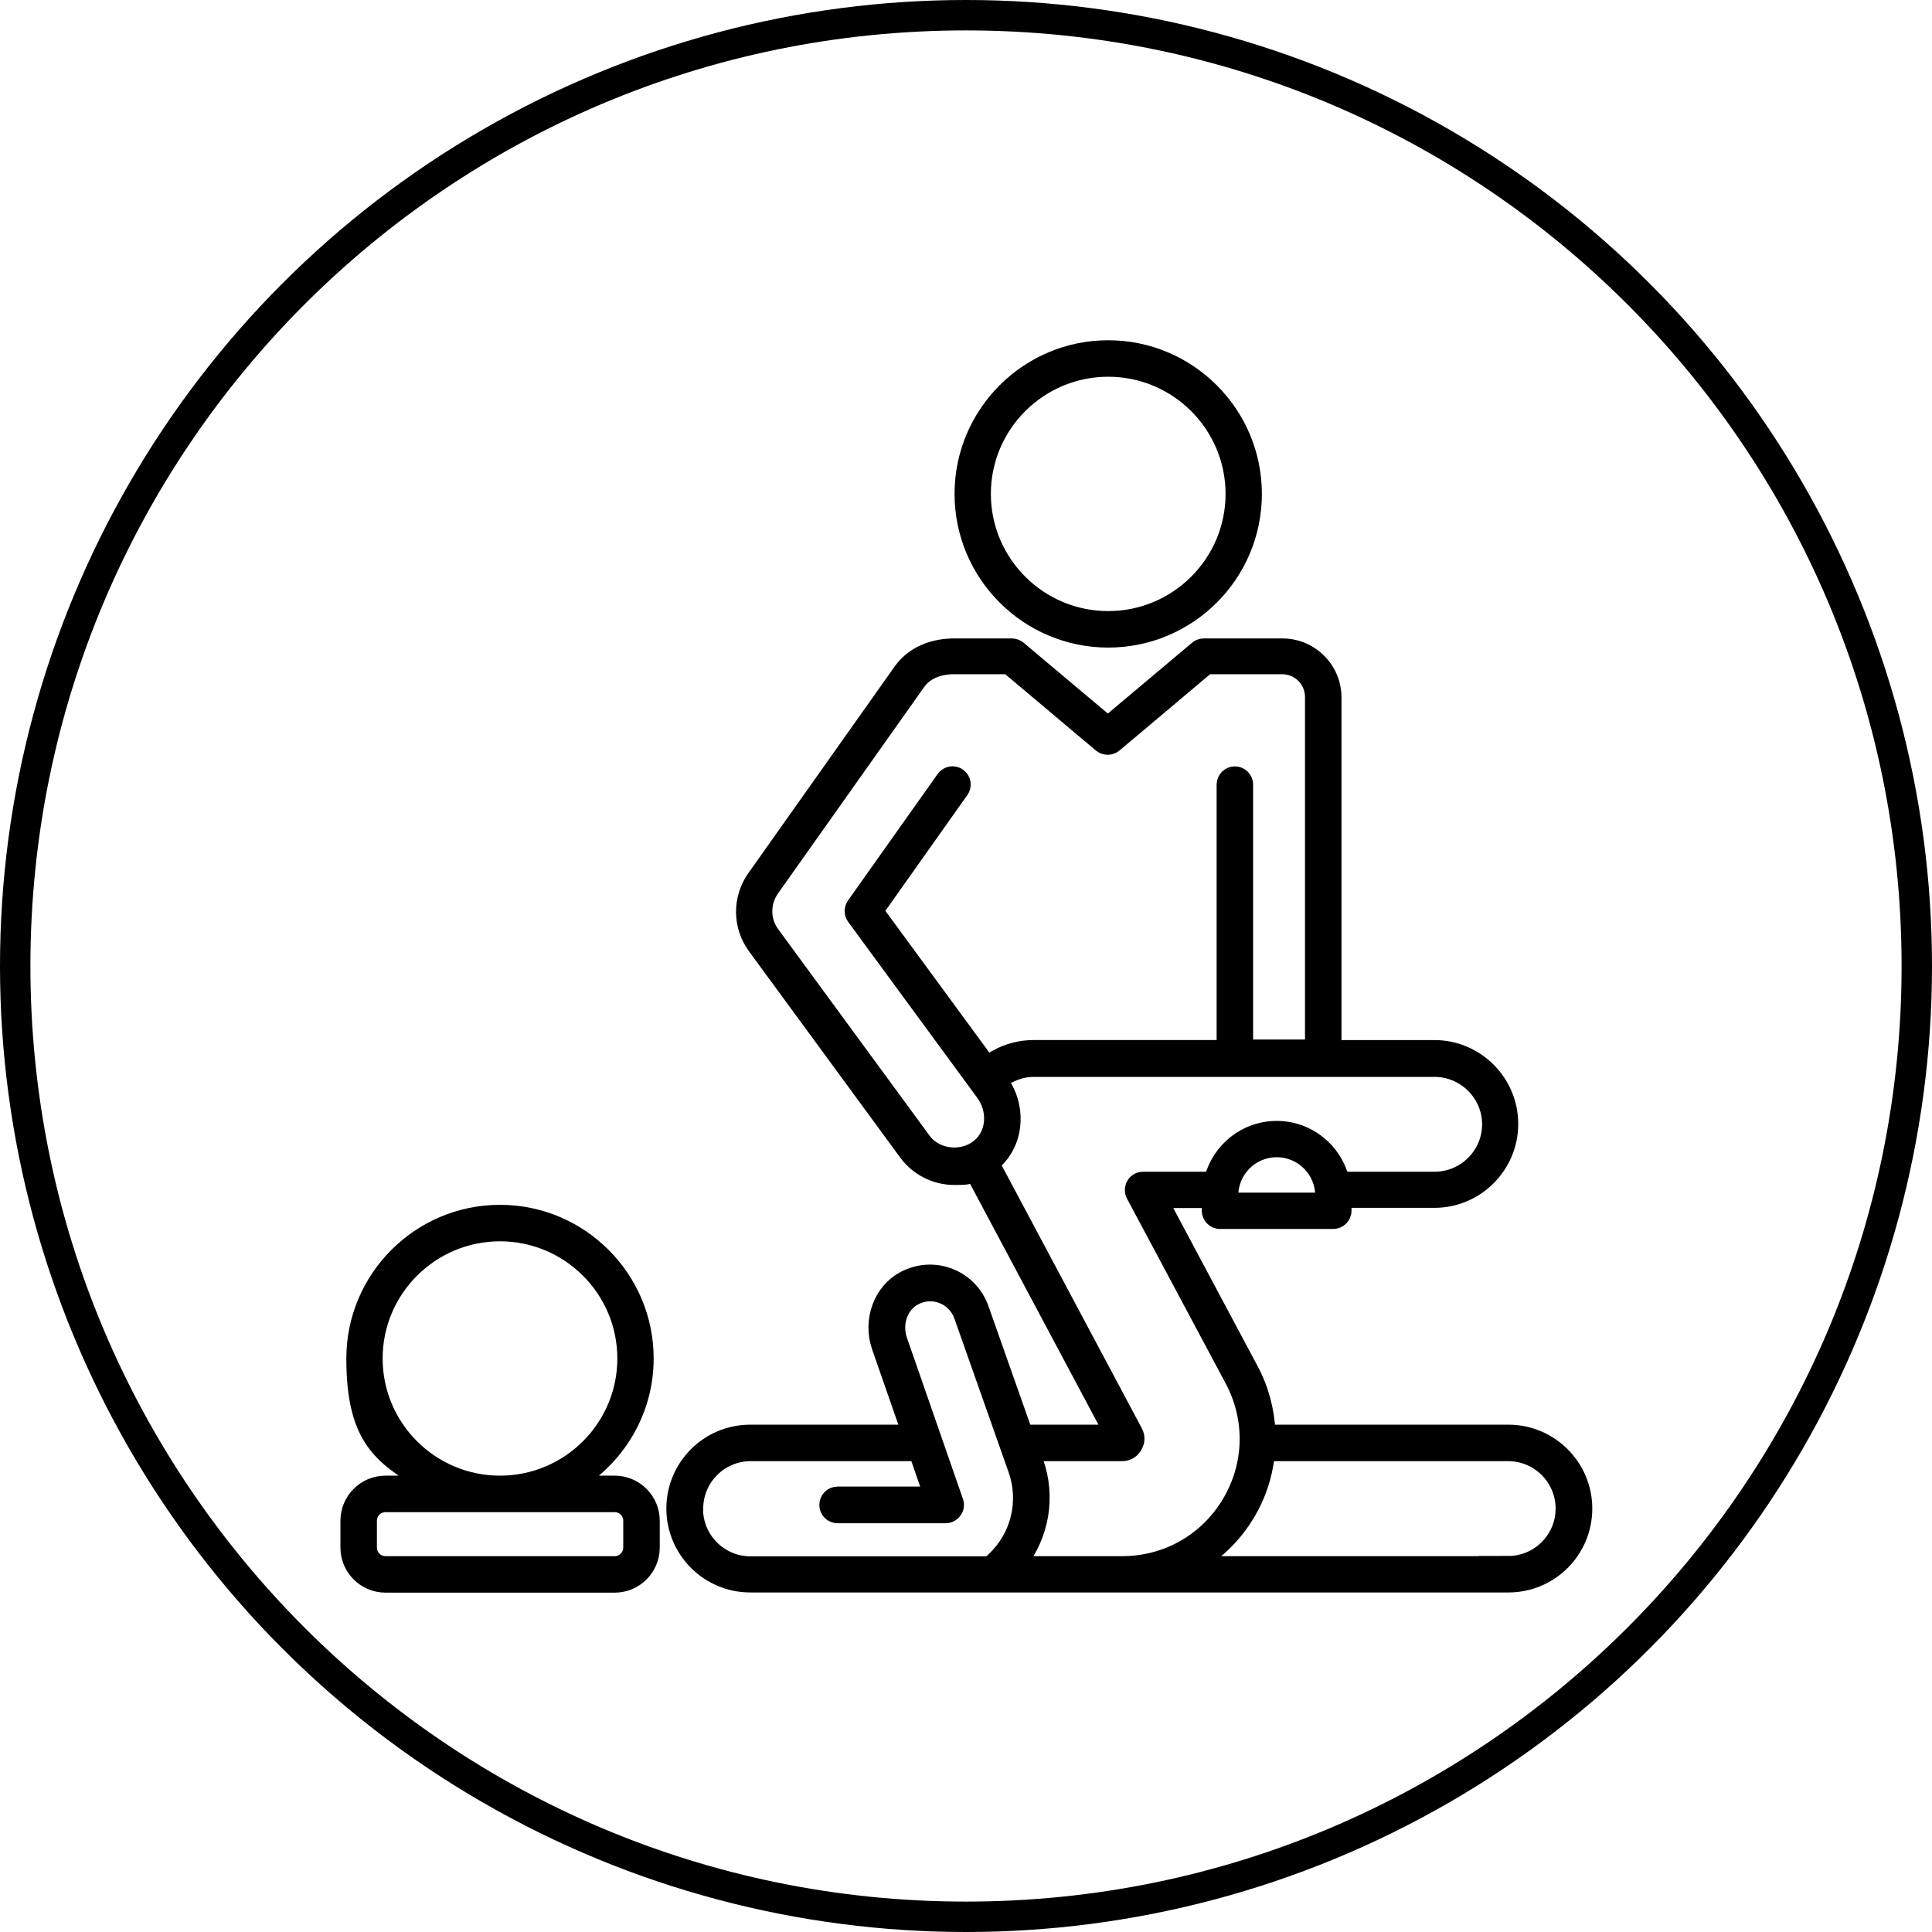
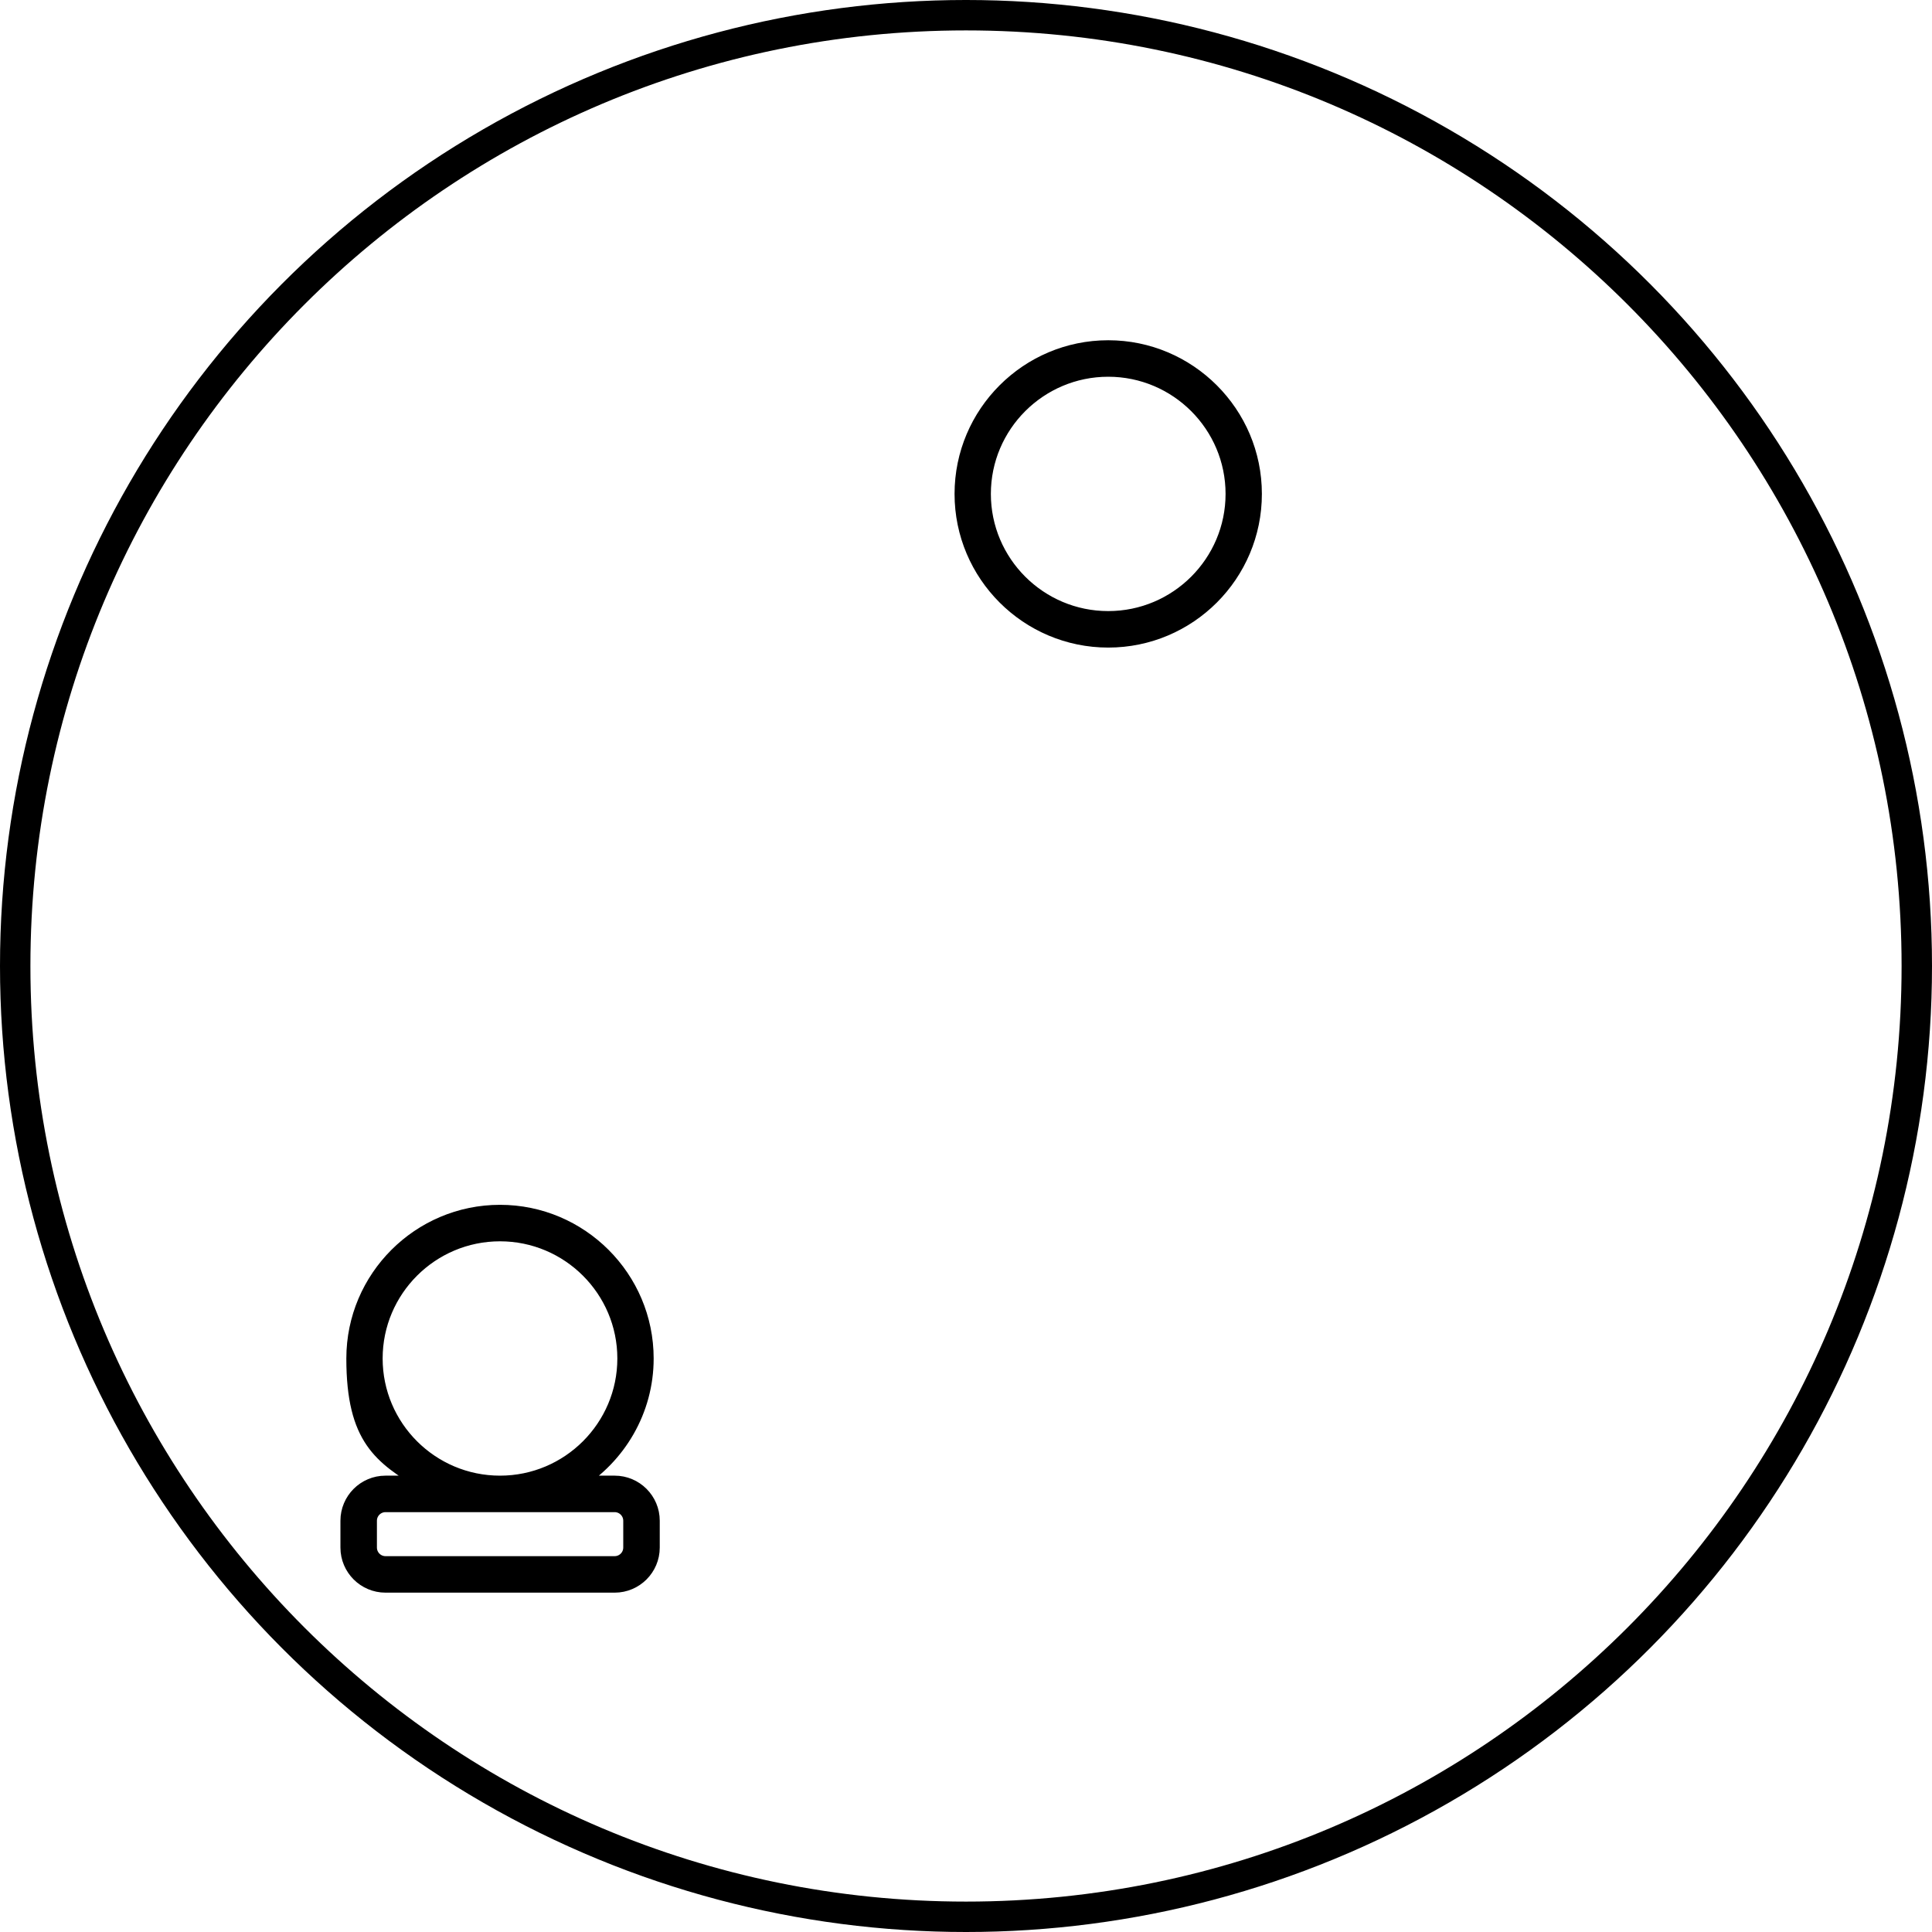
<svg xmlns="http://www.w3.org/2000/svg" id="Ebene_1" version="1.1" viewBox="0 0 1080 1080">
  <defs>
    <style> .st0, .st1 { fill: none; } .st2 { stroke-miterlimit: 10; stroke-width: 8px; } .st2, .st1 { stroke: #000; } .st1 { stroke-width: 34px; } .st3 { clip-path: url(#clippath); } </style>
    <clipPath id="clippath">
      <circle class="st0" cx="540" cy="540" r="540" />
    </clipPath>
  </defs>
  <g class="st3">
    <path class="st1" d="M540,0C241.8,0,0,241.8,0,540s241.8,540,540,540,540-241.8,540-540S838.2,0,540,0Z" />
  </g>
  <path class="st2" d="M619.5,358c45.2,0,81.9-36.7,81.9-81.9s-36.8-81.9-81.9-81.9-81.9,36.7-81.9,81.9,36.8,81.9,81.9,81.9ZM619.5,206.6c38.4,0,69.6,31.2,69.6,69.5s-31.2,69.5-69.6,69.5-69.6-31.2-69.6-69.5,31.2-69.5,69.6-69.5Z" />
  <path class="st2" d="M343.5,828.9h-21c23.3-14.5,38.9-40.2,38.9-69.5,0-45.2-36.8-81.9-81.9-81.9s-81.9,36.7-81.9,81.9,15.6,55.1,38.9,69.5h-21c-11.7,0-21.2,9.5-21.2,21.2v15c0,11.7,9.5,21.2,21.2,21.2h128.1c11.7,0,21.2-9.5,21.2-21.2v-15c0-11.7-9.5-21.2-21.2-21.2ZM209.9,759.4c0-38.3,31.2-69.5,69.6-69.5s69.6,31.2,69.6,69.5-31.2,69.5-69.6,69.5-69.6-31.2-69.6-69.5ZM352.4,865.1c0,4.9-4,8.8-8.8,8.8h-128.1c-4.9,0-8.8-4-8.8-8.8v-15c0-4.9,4-8.8,8.8-8.8h128.1c4.9,0,8.8,4,8.8,8.8v15Z" />
-   <path class="st2" d="M843.3,800.4h-134.3c-.6-11.9-3.6-23.8-9.5-34.8l-50.3-94.3h26.6v5.5c0,3.4,2.8,6.2,6.2,6.2h63.3c3.4,0,6.2-2.8,6.2-6.2v-5.6h50.3c23.7,0,42.9-19.3,42.9-42.9s-19.2-42.9-42.9-42.9h-56c0-.2.1-.3.1-.5v-195c0-16-13-29-29-29h-44c-1.5,0-2.9.5-4,1.5l-49.6,41.7-49.6-41.7c-1.1-.9-2.5-1.5-4-1.5h-33.4c-12.5.3-22.8,5.3-29,14.1l-81.7,115.4c-8.3,11.7-8.2,27.4.3,39l84.6,115.4c6.3,8.5,16.3,13.6,26.9,13.6s7.2-.7,10.6-1.9l76.7,143.9h-47.6l-24.3-68.9c-3-8.5-9.5-15.3-17.9-18.5-8.4-3.3-17.8-2.6-25.8,1.7-13,7-18.9,23.5-13.8,38.3l16.5,47.4h-88.4c-23.7,0-42.9,19.2-42.9,42.9s19.3,42.9,42.9,42.9h207.6s216.2,0,216.2,0c23.7,0,42.9-19.2,42.9-42.9s-19.3-42.9-42.9-42.9ZM739.2,668.4v2.3h-51v-2.3c0-14.1,11.4-25.5,25.5-25.5s25.5,11.4,25.5,25.5ZM696.5,554.4v-115.8c0-3.4-2.8-6.2-6.2-6.2s-6.2,2.8-6.2,6.2v146.3c0,.2,0,.3.1.5h-106.5c-9.3,0-18.3,3.1-25.6,8.5l-62.1-84.7,47.5-67.1s0,0,0,0c2-2.8,1.3-6.6-1.5-8.6-2.8-2-6.6-1.3-8.6,1.5l-50.1,70.7c-1.5,2.2-1.5,5.1,0,7.2l72.2,98.4c6.5,8.8,6.1,20.9-.9,28-8.8,9.1-24.9,7.9-32.2-2.1l-84.6-115.4c-5.4-7.3-5.4-17.2-.2-24.6l81.7-115.4c5.3-7.5,14.3-8.8,19.1-8.9h31l51.8,43.6c2.3,1.9,5.7,1.9,8,0l51.8-43.6h41.8c9.2,0,16.7,7.5,16.7,16.7v195c0,.2,0,.3.1.5h-37.3c0-.2.1-.3.1-.5v-30.6ZM627.2,812.8c4,0,6.2-2.3,7.3-4.2,1.1-1.9,2.1-4.9.2-8.4l-79.8-149.7c.9-.8,1.9-1.4,2.7-2.3,11.1-11.4,12-30.3,2-43.9h0c5.2-3.9,11.5-6.3,18.2-6.3h224.1c16.8,0,30.6,13.7,30.6,30.5s-13.7,30.5-30.6,30.5h-51.7c-4.2-16.3-18.9-28.4-36.5-28.4s-32.3,12.1-36.5,28.4h-38.2c-2.2,0-4.2,1.1-5.3,3-1.1,1.9-1.2,4.2-.2,6.1l55.2,103.4c11.6,21.8,11,47.4-1.7,68.6-12.7,21.2-35,33.8-59.7,33.8h-57.2c12.4-15.8,16.1-37.1,9.3-56.5l-1.6-4.6h49.5ZM389.1,843.3c0-16.8,13.7-30.5,30.5-30.5h92.7l7.7,22.2h-51.8c-3.4,0-6.2,2.8-6.2,6.3,0,3.4,2.8,6.2,6.2,6.2h60.5c2,0,3.9-1.1,5-2.7,1.2-1.6,1.5-3.7.8-5.6l-31.3-90.1c-3.2-9.1.3-19.2,8-23.4,4.9-2.6,10.4-3,15.4-1,5,1.9,8.9,6,10.7,11.1l30.3,85.9c6.2,17.5,1.5,37.1-12.1,49.9l-2.6,2.4h-133.4c-16.8,0-30.5-13.7-30.5-30.5ZM843.3,873.9h-172.6c1.4-.8,2.6-1.8,3.9-2.8h0c9.1-6.4,16.9-14.7,22.9-24.7,6.2-10.3,9.8-21.5,11.1-33h0c0-.2,0-.4,0-.6h134.5c16.8,0,30.5,13.7,30.5,30.5s-13.7,30.5-30.5,30.5Z" />
</svg>